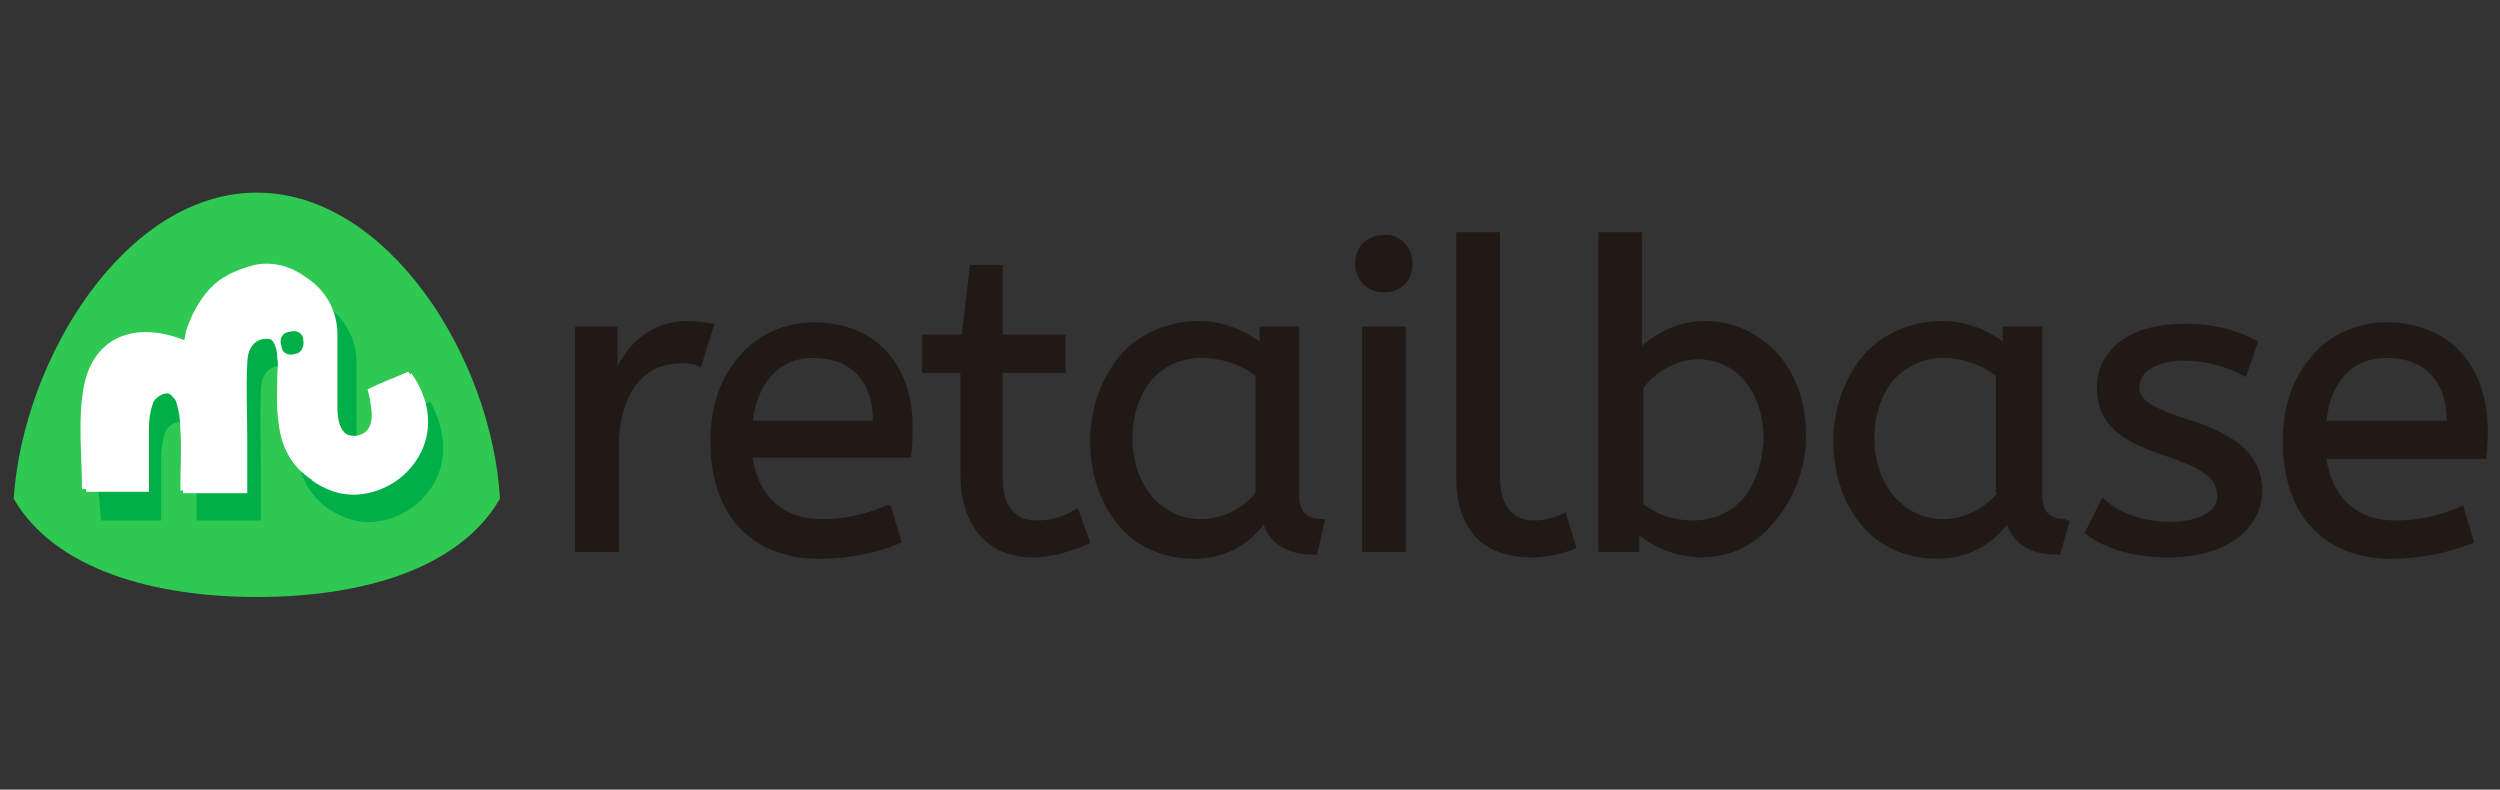
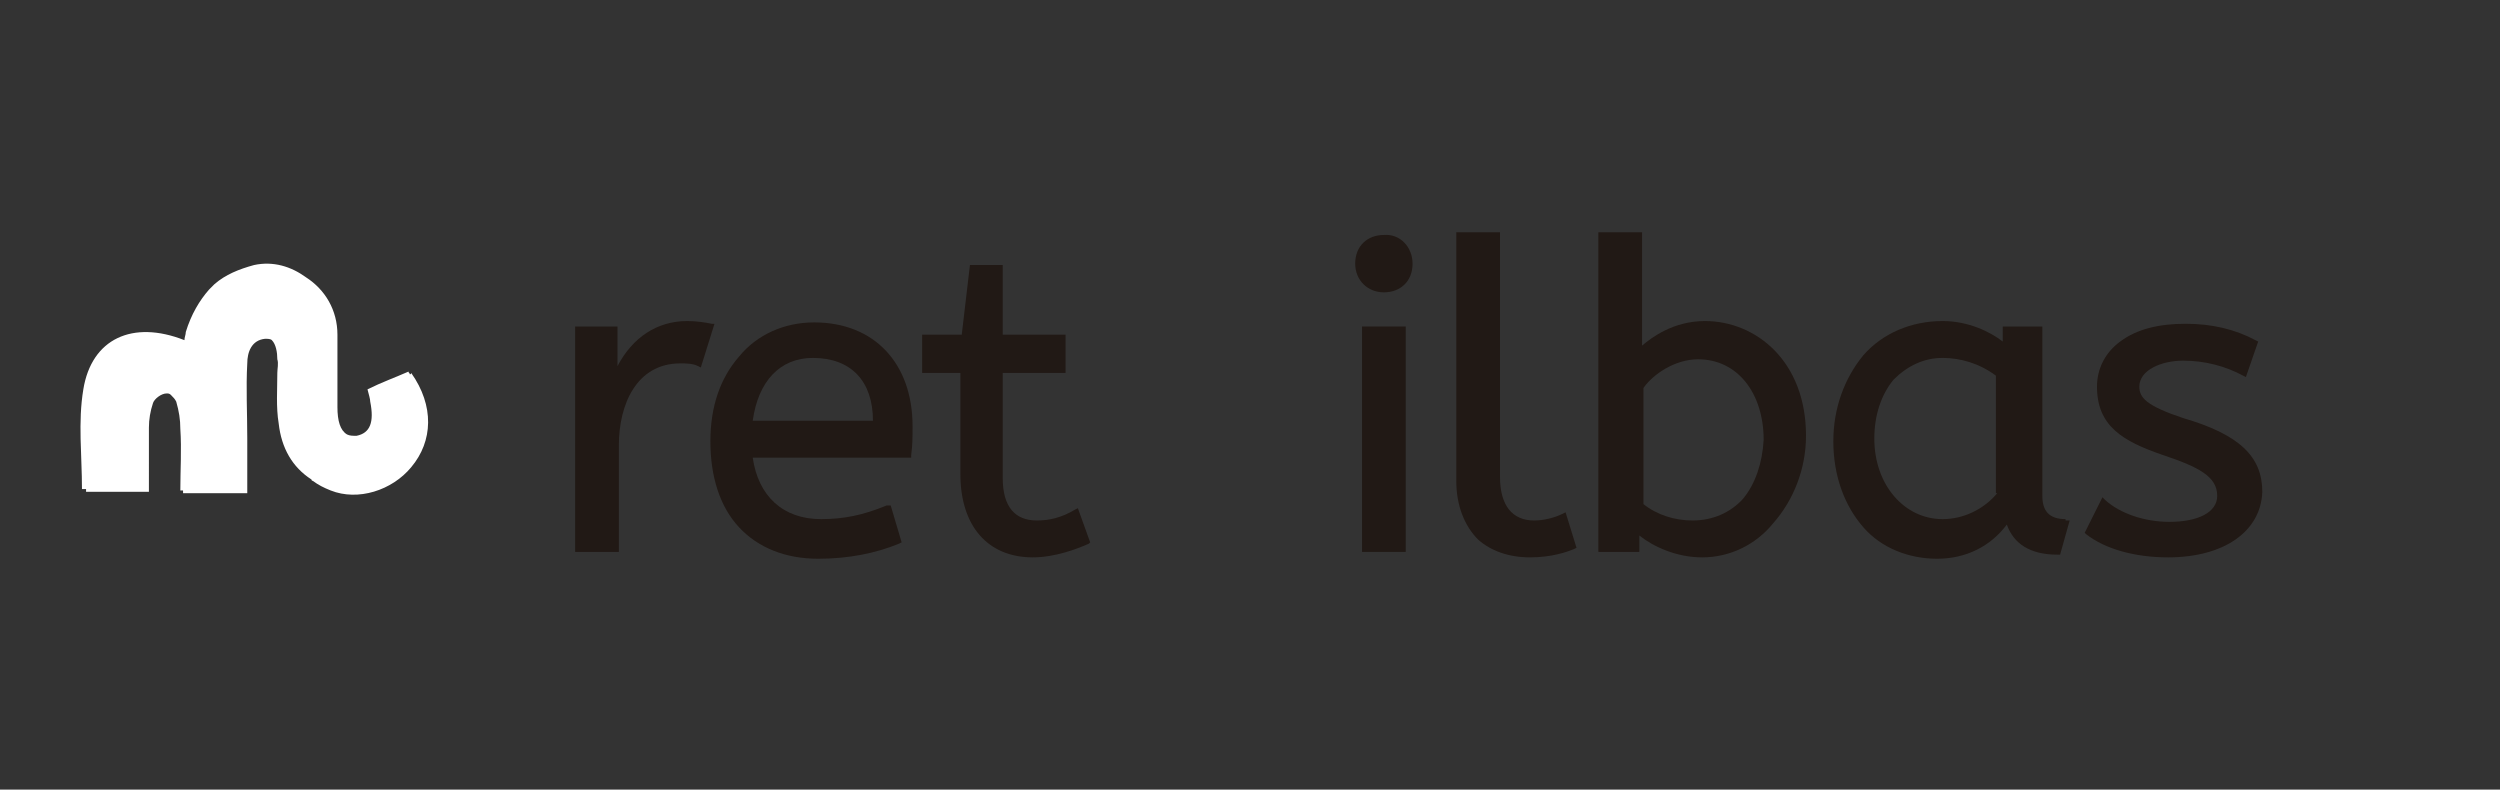
<svg xmlns="http://www.w3.org/2000/svg" version="1.1" id="Capa_1" x="0px" y="0px" viewBox="0 0 183 57.8" style="enable-background:new 0 0 183 57.8;" xml:space="preserve">
  <rect x="0" y="0" width="183" height="57.8" fill="#333333" stroke="none" />
  <style type="text/css">
	.st0{fill:#211915;}
	.st1{fill:#2FC853;}
	.st2{fill:#00AF47;}
	.st3{fill:#FFFFFF;}
</style>
  <g>
    <g>
      <g>
        <g>
          <g>
            <path class="st0" d="M52.3,23.7l-1,3.2l-0.2-0.1c-0.4-0.2-0.9-0.2-1.3-0.2c-3.2,0-4.5,3-4.5,6v7.8h-3.2V23.9h3.1v2.9       c1.1-2.1,2.9-3.3,5.1-3.3c0.7,0,1.3,0.1,1.8,0.2L52.3,23.7z" />
          </g>
        </g>
        <g>
          <g>
            <path class="st0" d="M59.6,23.6c-2.2,0-4.2,0.9-5.5,2.5c-1.4,1.6-2.1,3.7-2.1,6.2c0,2.6,0.7,4.8,2.1,6.3       c1.4,1.5,3.4,2.3,5.8,2.3c2.2,0,4.2-0.4,5.9-1.1l0.2-0.1l-0.8-2.7L64.9,37c-1.7,0.7-3.1,1-4.8,1c-2.8,0-4.6-1.7-5-4.5h11.6       v-0.2c0.1-0.7,0.1-1.4,0.1-2.1C66.8,26.6,64,23.6,59.6,23.6z M55.1,30.8c0.4-2.9,2-4.6,4.4-4.6c2.8,0,4.4,1.7,4.4,4.6H55.1z" />
          </g>
        </g>
        <g>
          <g>
            <path class="st0" d="M78.3,37.5c-0.3,0.2-0.6,0.3-0.9,0.4C77.7,37.8,78,37.7,78.3,37.5z" />
          </g>
          <g>
            <path class="st0" d="M77.4,37.9c0.3-0.1,0.6-0.2,0.9-0.4C78,37.7,77.7,37.8,77.4,37.9z" />
          </g>
          <g>
            <path class="st0" d="M78.9,37.2l-0.2,0.1c-1,0.6-1.9,0.8-2.8,0.8c-1.6,0-2.5-1-2.5-3.1v-7.7h4.6v-2.8h-4.6v-5.1H71l-0.6,5.1       h-2.9v2.8h2.8v7.4c0,3.8,2,6.1,5.3,6.1c1.6,0,3.2-0.6,4.1-1l0.1-0.1L78.9,37.2z M78.3,37.5c-0.3,0.2-0.6,0.3-0.9,0.4       C77.7,37.8,78,37.7,78.3,37.5z" />
          </g>
        </g>
        <g>
          <g>
-             <path class="st0" d="M96.8,38c-1.2,0-1.7-0.6-1.7-1.7V23.9h-2.9V25c-1-0.7-2.5-1.5-4.4-1.5c-2.3,0-4.4,0.9-5.8,2.5       c-1.4,1.7-2.2,3.9-2.2,6.3c0,2.5,0.8,4.7,2.2,6.3c1.3,1.5,3.3,2.3,5.4,2.3c2.1,0,3.9-0.9,5.1-2.5c0.5,1.4,1.7,2.2,3.7,2.2h0.2       L97,38H96.8z M91.9,27.5v8.6c-1,1.2-2.5,1.9-4,1.9c-2.9,0-5-2.5-5-5.9c0-1.7,0.5-3.2,1.4-4.3c0.9-1,2.2-1.6,3.6-1.6       C89.3,26.2,90.7,26.6,91.9,27.5z" />
-           </g>
+             </g>
        </g>
        <g>
          <g>
            <rect x="99.7" y="23.9" class="st0" width="3.2" height="16.5" />
          </g>
          <g>
            <path class="st0" d="M103.4,19.3c0,1.3-0.9,2.1-2.1,2.1c-1.2,0-2.1-0.9-2.1-2.1c0-1.3,0.9-2.1,2.1-2.1       C102.5,17.1,103.4,18.1,103.4,19.3z" />
          </g>
        </g>
        <g>
          <g>
            <path class="st0" d="M115.4,40.1l-0.2,0.1c-0.5,0.2-1.6,0.6-3.2,0.6c-1.6,0-2.9-0.5-3.8-1.3c-1-1-1.6-2.5-1.6-4.3V17h3.2v17.9       c0,2.1,0.9,3.2,2.5,3.2c0.7,0,1.5-0.2,2.1-0.5l0.2-0.1L115.4,40.1z" />
          </g>
        </g>
        <g>
          <g>
            <path class="st0" d="M124.8,23.5c-2.3,0-3.9,1.2-4.6,1.8V17H117v23.4h3v-1.2c1,0.8,2.7,1.6,4.6,1.6c2,0,3.9-0.9,5.2-2.5       c1.5-1.7,2.4-4,2.4-6.4C132.2,26.4,128.5,23.5,124.8,23.5z M127.6,36.5c-0.9,1-2.2,1.6-3.7,1.6c-1.3,0-2.6-0.4-3.6-1.2v-8.5       c0.7-1,2.3-2.1,4-2.1c2.9,0,4.8,2.5,4.8,5.9C129,33.9,128.5,35.4,127.6,36.5z" />
          </g>
        </g>
        <g>
          <g>
            <path class="st0" d="M151.2,38c-1.2,0-1.7-0.6-1.7-1.7V23.9h-2.9V25c-0.9-0.7-2.5-1.5-4.4-1.5c-2.3,0-4.4,0.9-5.8,2.5       c-1.4,1.7-2.2,3.9-2.2,6.3c0,2.5,0.8,4.7,2.2,6.3c1.3,1.5,3.3,2.3,5.4,2.3c2.1,0,3.9-0.9,5.1-2.5c0.5,1.4,1.7,2.2,3.7,2.2h0.2       l0.7-2.5H151.2z M146.2,36.1c-1,1.2-2.5,1.9-4,1.9c-2.8,0-5-2.5-5-5.9c0-1.7,0.5-3.2,1.4-4.3c1-1,2.2-1.6,3.6-1.6       c1.3,0,2.7,0.4,3.9,1.3V36.1z" />
          </g>
        </g>
        <g>
          <g>
            <path class="st0" d="M165.6,36c-0.1,2.9-2.8,4.8-6.9,4.8c-2.4,0-4.6-0.6-6-1.7l-0.1-0.1l1.3-2.6l0.2,0.2c1.1,1,2.9,1.6,4.7,1.6       c2.1,0,3.5-0.7,3.5-1.9c0-1.4-1.3-2.1-4-3c-2.9-1-4.8-2.1-4.8-5c0-1.3,0.6-2.5,1.7-3.3c1.2-0.9,2.8-1.3,4.8-1.3       c1.9,0,3.6,0.4,5.1,1.2l0.2,0.1l-0.9,2.6l-0.2-0.1c-1.3-0.7-2.8-1.1-4.4-1.1c-1.6,0-3.2,0.7-3.2,1.9c0,0.8,0.5,1.4,3.2,2.3       C163.9,31.8,165.6,33.4,165.6,36z" />
          </g>
        </g>
        <g>
          <g>
-             <path class="st0" d="M174.7,23.6c-2.2,0-4.2,0.9-5.5,2.5c-1.4,1.6-2.1,3.7-2.1,6.2c0,2.6,0.7,4.8,2.1,6.3       c1.4,1.5,3.4,2.3,5.8,2.3c2.1,0,4.1-0.4,5.9-1.1l0.2-0.1l-0.8-2.7l-0.2,0.1c-1.7,0.7-3.1,1-4.8,1c-2.8,0-4.6-1.7-5-4.5H182       v-0.2c0.1-0.7,0.1-1.4,0.1-2.1C182,26.6,179.2,23.6,174.7,23.6z M170.3,30.8c0.3-2.9,1.9-4.6,4.4-4.6c2.8,0,4.4,1.7,4.4,4.6       H170.3z" />
-           </g>
+             </g>
        </g>
      </g>
    </g>
    <g>
      <g>
        <g>
-           <path class="st1" d="M18.8,14.1C9.2,14.1,1.7,26.2,1,36.5c3,5.2,10.3,7.2,17.8,7.2c7.6,0,14.8-2,17.8-7.2      C36,26.2,28.4,14.1,18.8,14.1L18.8,14.1z" />
-         </g>
+           </g>
      </g>
      <g>
        <g>
          <g id="deEVTs.tif_11_">
            <g>
              <g>
                <g>
-                   <path class="st2" d="M14.7,27.1c0.7-3.1,2.5-5,5.5-5.5c3-0.6,5.9,1.8,5.9,4.9c0,1.7,0,3.6,0,5.3c0,1.6,0.6,2.4,1.6,2.3          c0.9-0.1,1.3-1,1-2.5c-0.1-0.2-0.1-0.6-0.2-0.9c1-0.4,2.1-0.8,3-1.3c1.3,2.4,1.3,4.9-0.3,6.8c-1.4,1.7-3.9,2.5-5.9,1.7          c-2.1-0.8-3.3-2.5-3.6-4.7c-0.2-1.3-0.1-2.5-0.1-3.7c0-0.3,0-0.7,0-1c-0.2-0.7-0.1-1.7-1.2-1.7c-1,0.1-1.3,1-1.3,1.8          c-0.1,1.8,0,3.6,0,5.5c0,1.3,0,2.6,0,4c-1.6,0-3,0-4.7,0c0-1.5,0-3,0-4.5c0-0.6-0.1-1.3-0.3-2c-0.2-0.3-0.6-0.7-1-0.7          c-0.4,0-0.9,0.4-1,0.7c-0.2,0.6-0.3,1.2-0.3,1.8c0,1.5,0,3.1,0,4.7c-1.6,0-3,0-4.4,0c-0.2-2.6-0.6-5.1-0.2-7.4          C8,26.9,11.1,25.5,14.7,27.1z" />
-                 </g>
+                   </g>
              </g>
            </g>
          </g>
          <g id="deEVTs.tif_10_">
            <g>
              <g>
                <g>
                  <path class="st3" d="M15.7,20.9L15.7,20.9C15.7,20.9,15.7,20.9,15.7,20.9C15.7,20.9,15.7,20.9,15.7,20.9z" />
                </g>
              </g>
              <g>
                <g>
                  <path class="st3" d="M30.1,34.2c-1.4,1.7-3.9,2.5-5.9,1.7c-0.5-0.2-0.9-0.4-1.3-0.7c0,0-0.1,0-0.1-0.1          c-1.4-0.9-2.2-2.3-2.4-4.1c-0.2-1.2-0.1-2.5-0.1-3.7c0-0.3,0.1-0.7,0-1c0-0.5-0.1-1.1-0.4-1.4l0,0c-0.1-0.1-0.3-0.1-0.5-0.1          c-1,0.1-1.3,1-1.3,1.8c-0.1,1.8,0,3.6,0,5.5v4h-4.7v-0.2h-0.2c0-1.5,0.1-3,0-4.5c0-0.7-0.1-1.3-0.3-2          c-0.1-0.2-0.2-0.3-0.4-0.5c-0.1-0.1-0.2-0.1-0.3-0.1c-0.4,0-0.9,0.4-1,0.7c-0.2,0.6-0.3,1.2-0.3,1.8V36H6.3v-0.2H6          c0-2.5-0.3-4.9,0.1-7.3c0.6-3.7,3.6-5.1,7.4-3.6c0-0.2,0.1-0.4,0.1-0.6c0.4-1.3,1-2.3,1.7-3.1c0,0,0.1-0.1,0.1-0.1          c0.1-0.1,0.1-0.1,0.2-0.2c0,0,0,0,0,0c0,0,0,0,0,0l0,0c0,0,0.1-0.1,0.1-0.1c0,0,0,0,0,0c0.8-0.7,1.8-1.1,2.9-1.4          c1.4-0.3,2.7,0.1,3.8,0.9c0,0,0,0,0,0c1.4,0.9,2.3,2.4,2.3,4.2v5.3c0,1,0.2,1.7,0.7,2c0.2,0.1,0.4,0.1,0.7,0.1          c1-0.2,1.3-1,1-2.5c0-0.2-0.1-0.5-0.2-0.9c1-0.5,2.1-0.9,3-1.3c0,0.1,0.1,0.1,0.1,0.2c0,0,0.1,0,0.1-0.1          C31.8,29.7,31.7,32.3,30.1,34.2z" />
                </g>
                <g>
                  <path class="st3" d="M15.4,21.3c-0.8,0.8-1.4,1.9-1.7,3.1C14,23.1,14.6,22.1,15.4,21.3z" />
                </g>
              </g>
            </g>
          </g>
        </g>
        <g>
          <g>
-             <path class="st2" d="M21.6,25.9c-0.5,0.2-1-0.1-1-0.6c-0.2-0.5,0.1-1,0.6-1c0.5-0.2,1,0.1,1,0.6C22.3,25.4,22,25.9,21.6,25.9z" />
-           </g>
+             </g>
        </g>
      </g>
    </g>
  </g>
</svg>